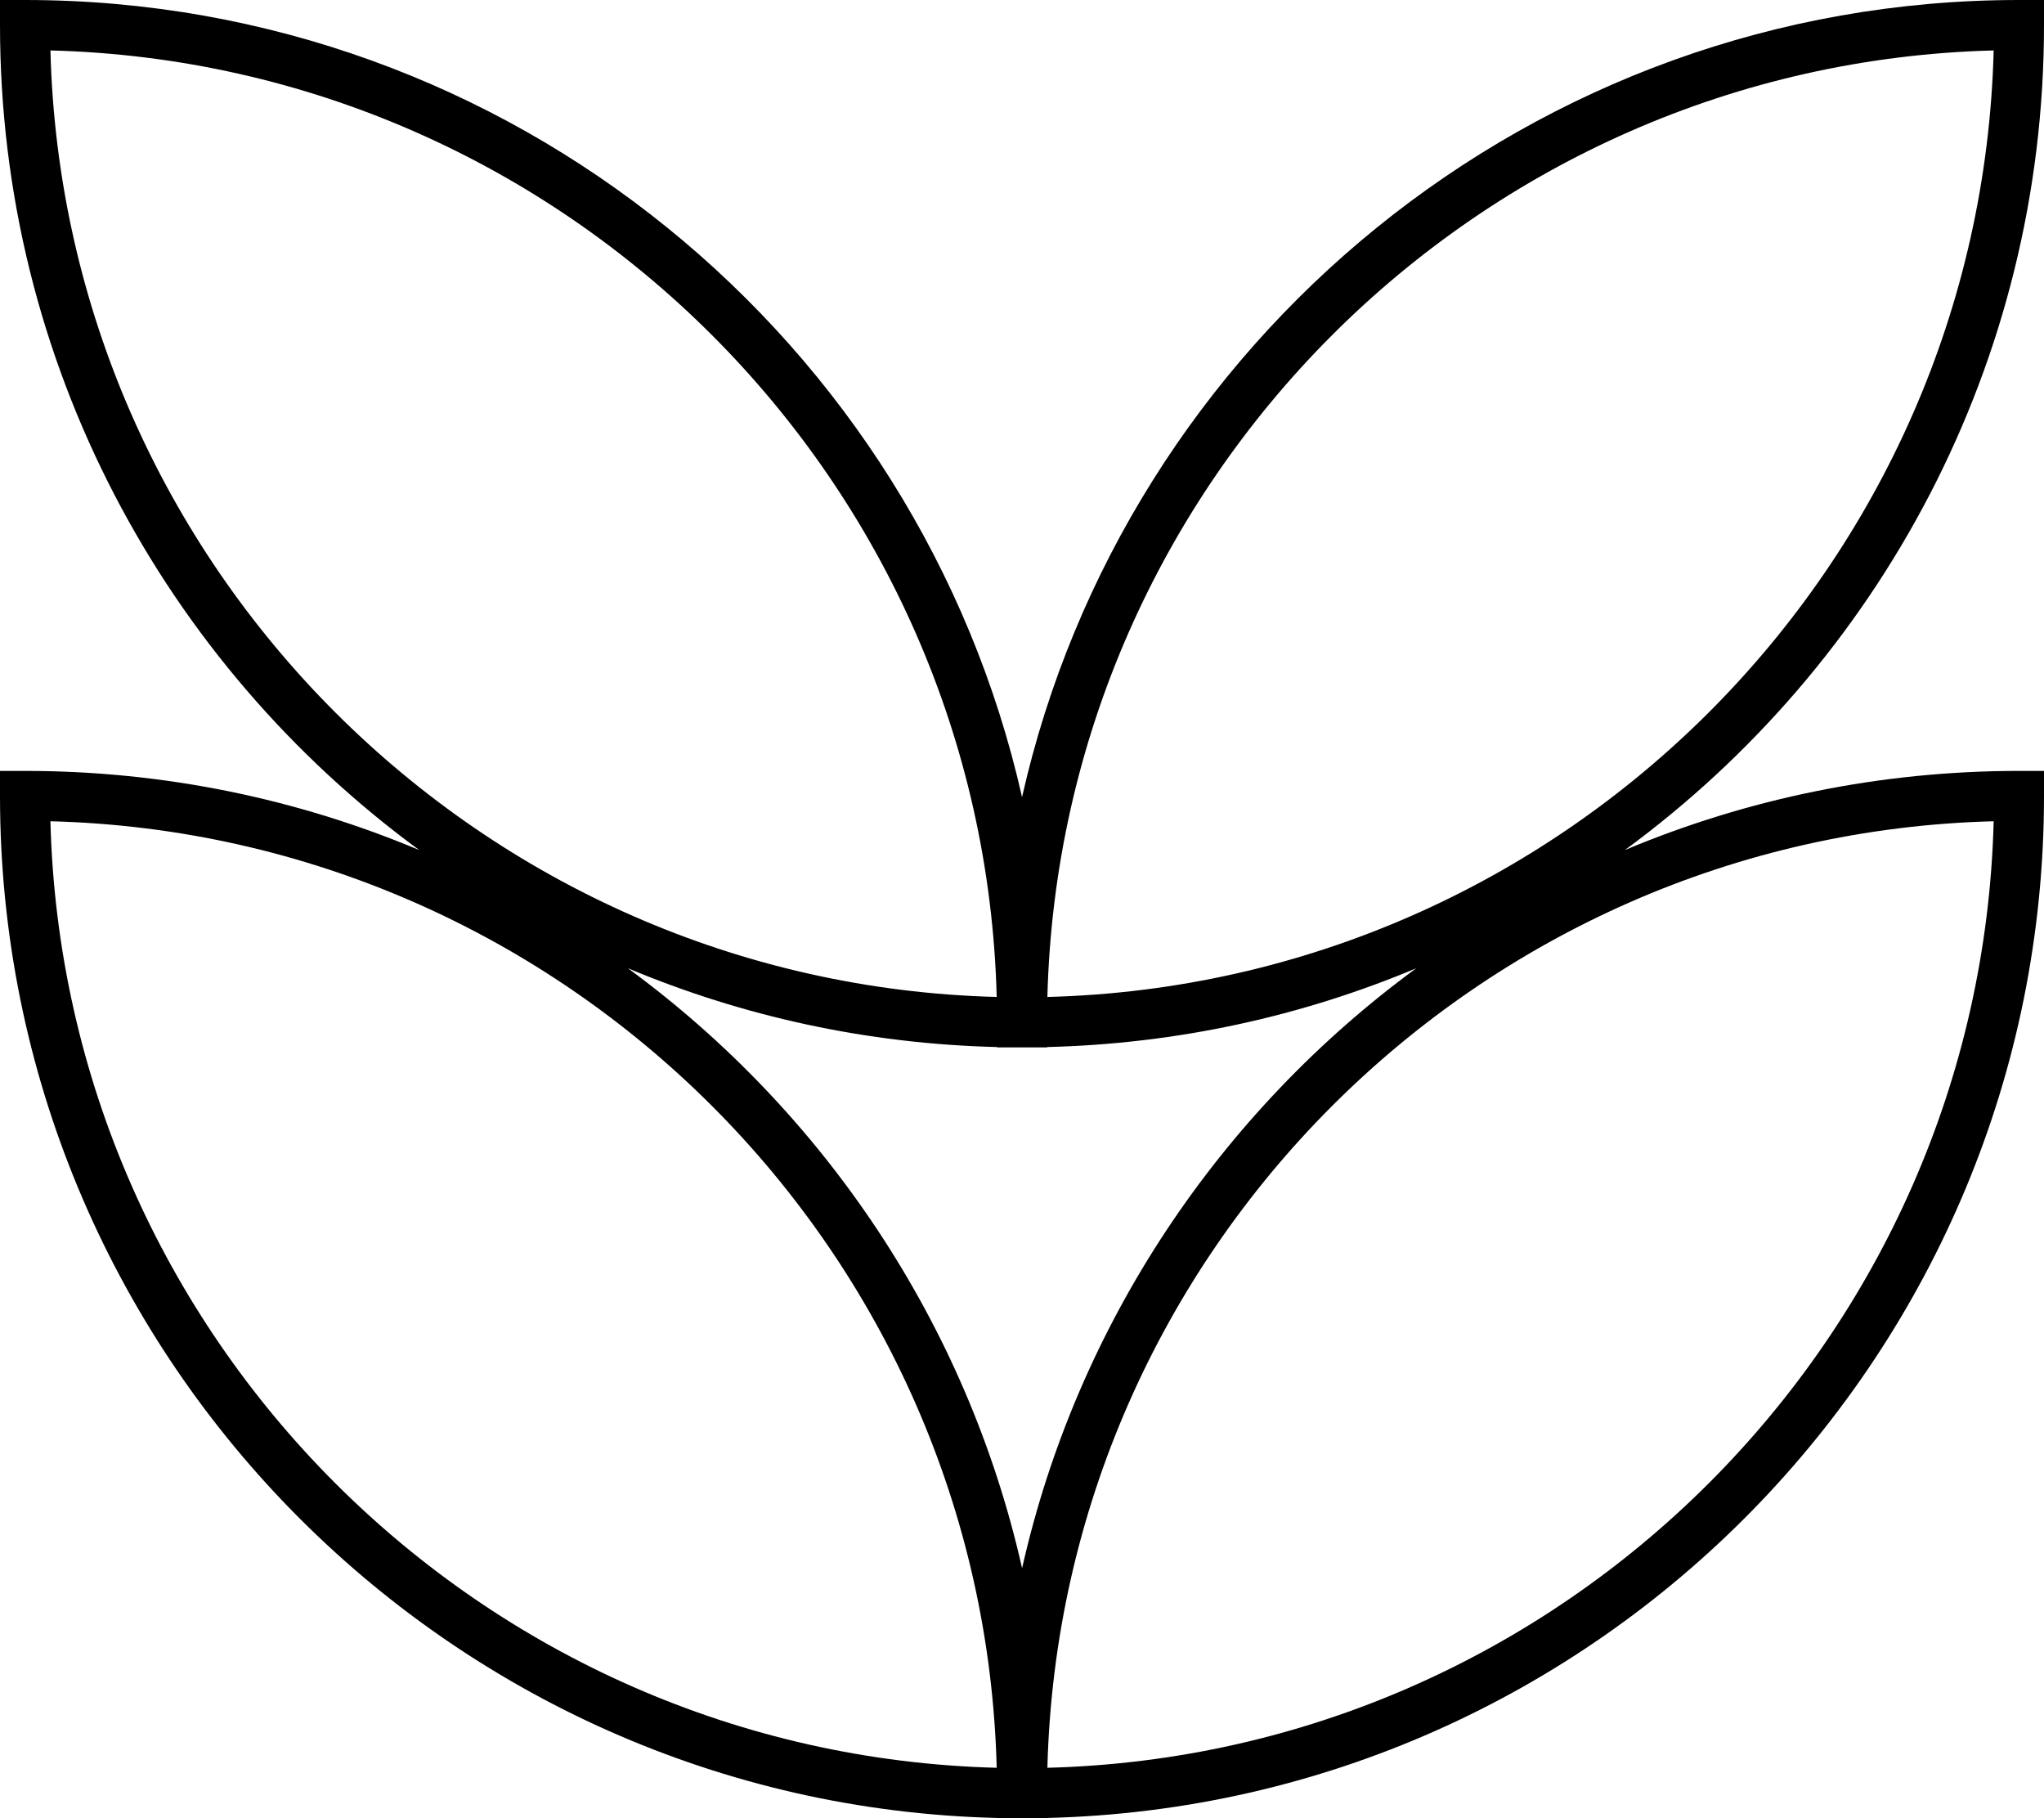
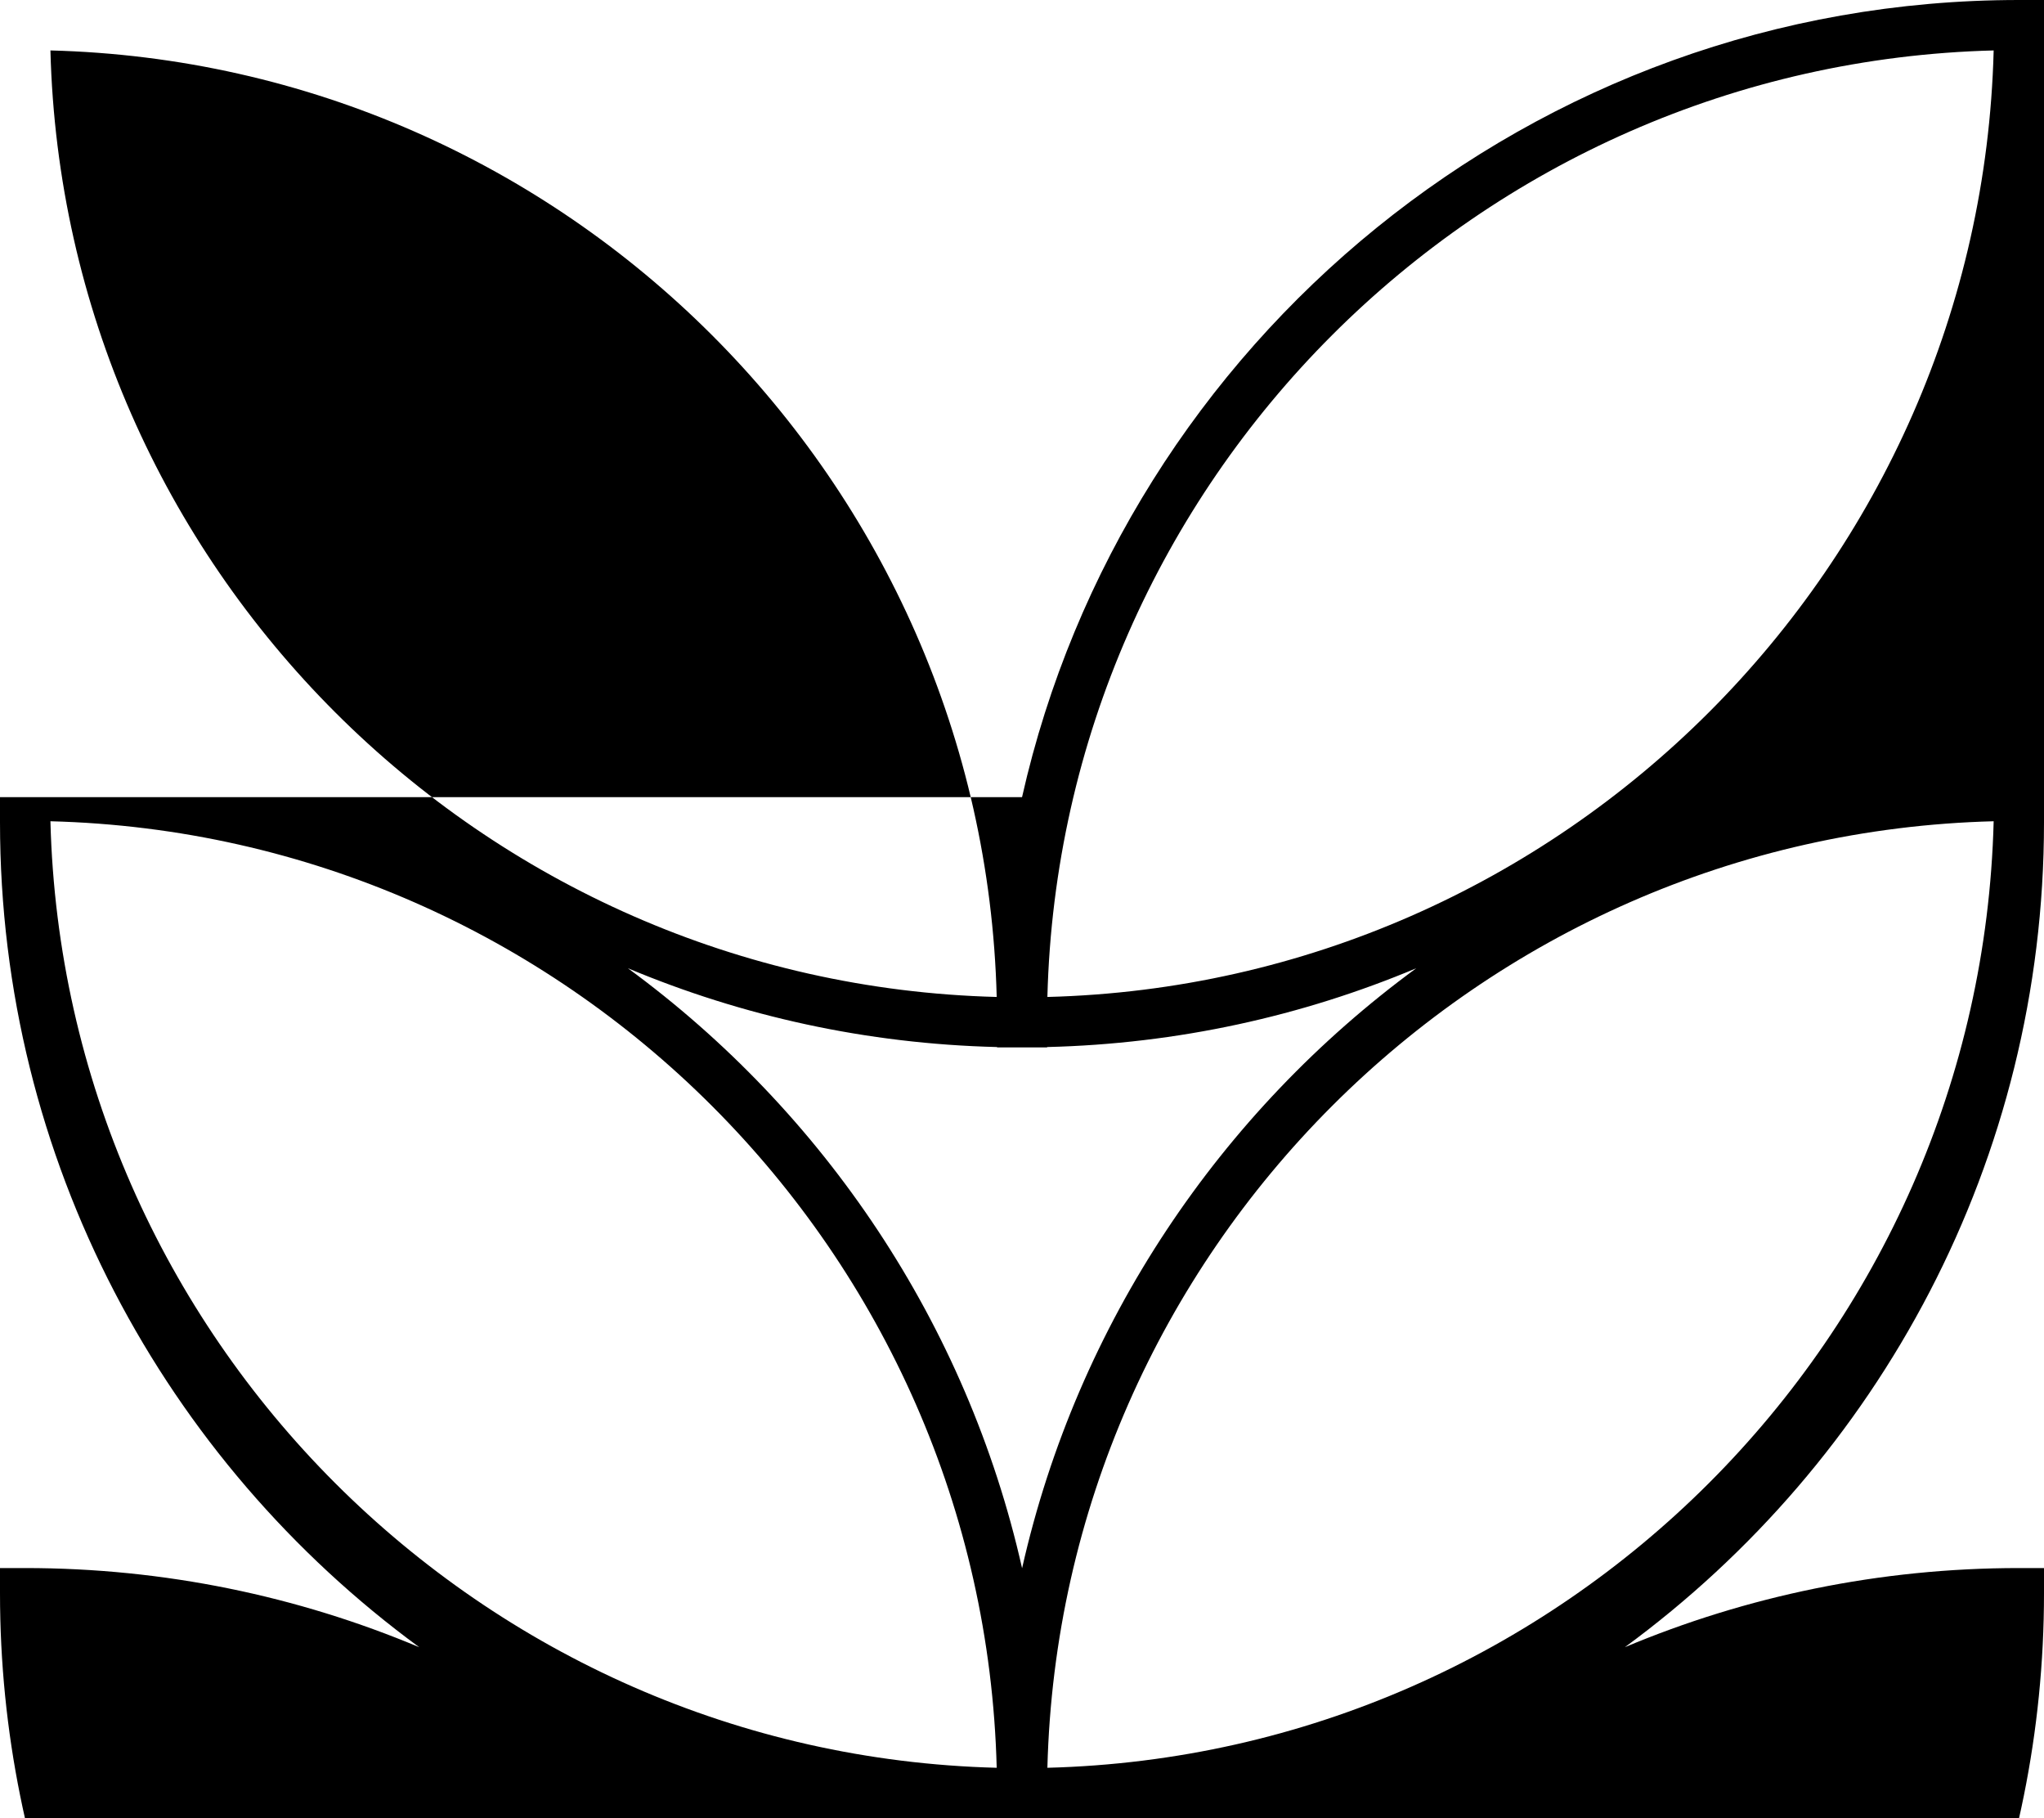
<svg xmlns="http://www.w3.org/2000/svg" id="Layer_2" data-name="Layer 2" viewBox="0 0 231.45 205.83">
  <defs>
    <style>      .cls-1 {        fill: #000;        stroke-width: 0px;      }    </style>
  </defs>
  <g id="Layer_1-2" data-name="Layer 1">
-     <path class="cls-1" d="M231.45,2.84V0h-2.83c-55.06,0-101.25,38.65-112.89,90.24C104.09,38.65,57.89,0,2.83,0H0v2.84c0,38.3,18.71,72.31,47.47,93.39-13.74-5.77-28.82-8.96-44.63-8.96H0v2.84c0,62.86,50.39,114.18,112.89,115.69v.04h5.67v-.04c62.51-1.51,112.89-52.83,112.89-115.69v-2.84h-2.83c-15.81,0-30.89,3.19-44.63,8.96,28.75-21.08,47.46-55.09,47.46-93.39ZM5.71,5.71c58.41,1.5,105.65,48.74,107.15,107.15C54.44,111.35,7.21,64.12,5.71,5.71ZM5.71,92.97c58.41,1.5,105.65,48.74,107.15,107.15-58.41-1.5-105.65-48.74-107.15-107.15ZM118.6,200.12c1.5-58.41,48.74-105.65,107.15-107.15-1.5,58.41-48.74,105.65-107.15,107.15ZM115.73,177.51c-6.25-27.69-22.45-51.64-44.63-67.9,12.92,5.42,27.02,8.56,41.8,8.92v.04h5.67v-.04c14.78-.36,28.88-3.5,41.8-8.92-22.18,16.26-38.38,40.21-44.63,67.9ZM118.6,112.86c1.5-58.41,48.74-105.65,107.15-107.15-1.5,58.41-48.74,105.65-107.15,107.15Z" />
+     <path class="cls-1" d="M231.45,2.84V0h-2.83c-55.06,0-101.25,38.65-112.89,90.24H0v2.84c0,38.3,18.71,72.31,47.47,93.39-13.74-5.77-28.82-8.96-44.63-8.96H0v2.84c0,62.86,50.39,114.18,112.89,115.69v.04h5.67v-.04c62.51-1.51,112.89-52.83,112.89-115.69v-2.84h-2.83c-15.81,0-30.89,3.19-44.63,8.96,28.75-21.08,47.46-55.09,47.46-93.39ZM5.71,5.71c58.41,1.5,105.65,48.74,107.15,107.15C54.44,111.35,7.21,64.12,5.71,5.71ZM5.71,92.97c58.41,1.5,105.65,48.74,107.15,107.15-58.41-1.5-105.65-48.74-107.15-107.15ZM118.6,200.12c1.5-58.41,48.74-105.65,107.15-107.15-1.5,58.41-48.74,105.65-107.15,107.15ZM115.73,177.51c-6.25-27.69-22.45-51.64-44.63-67.9,12.92,5.42,27.02,8.56,41.8,8.92v.04h5.67v-.04c14.78-.36,28.88-3.5,41.8-8.92-22.18,16.26-38.38,40.21-44.63,67.9ZM118.6,112.86c1.5-58.41,48.74-105.65,107.15-107.15-1.5,58.41-48.74,105.65-107.15,107.15Z" />
  </g>
</svg>